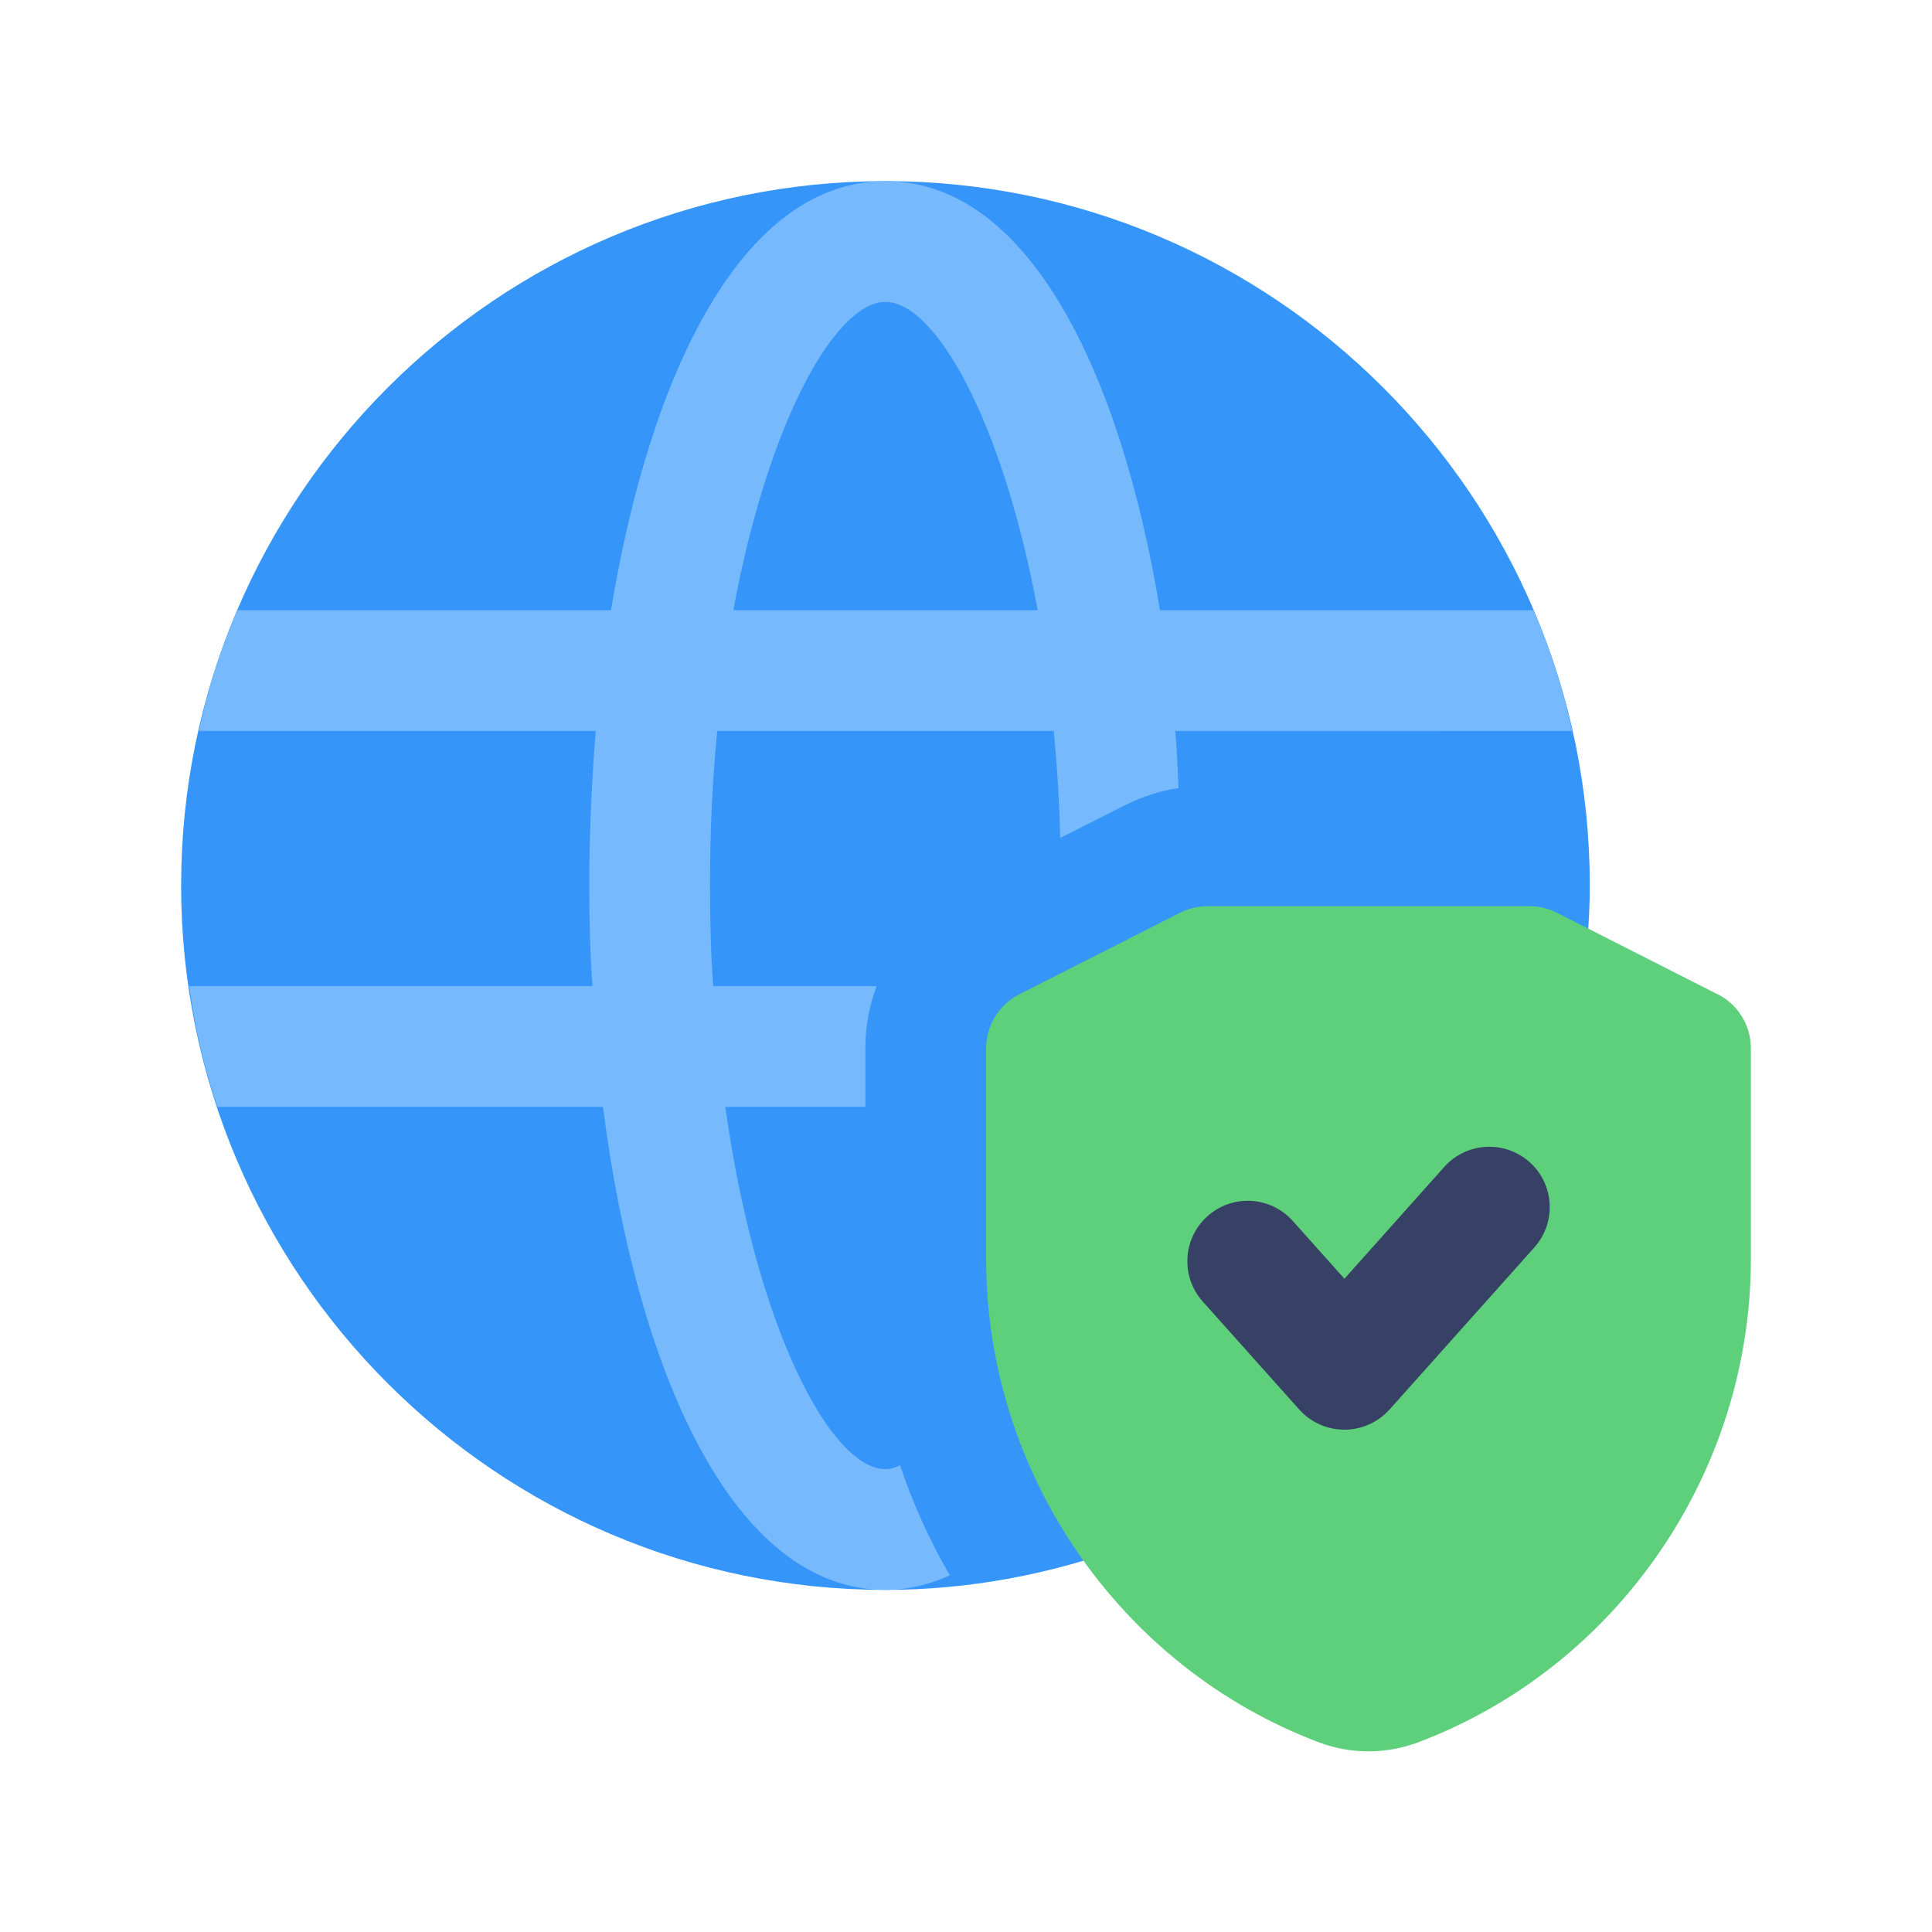
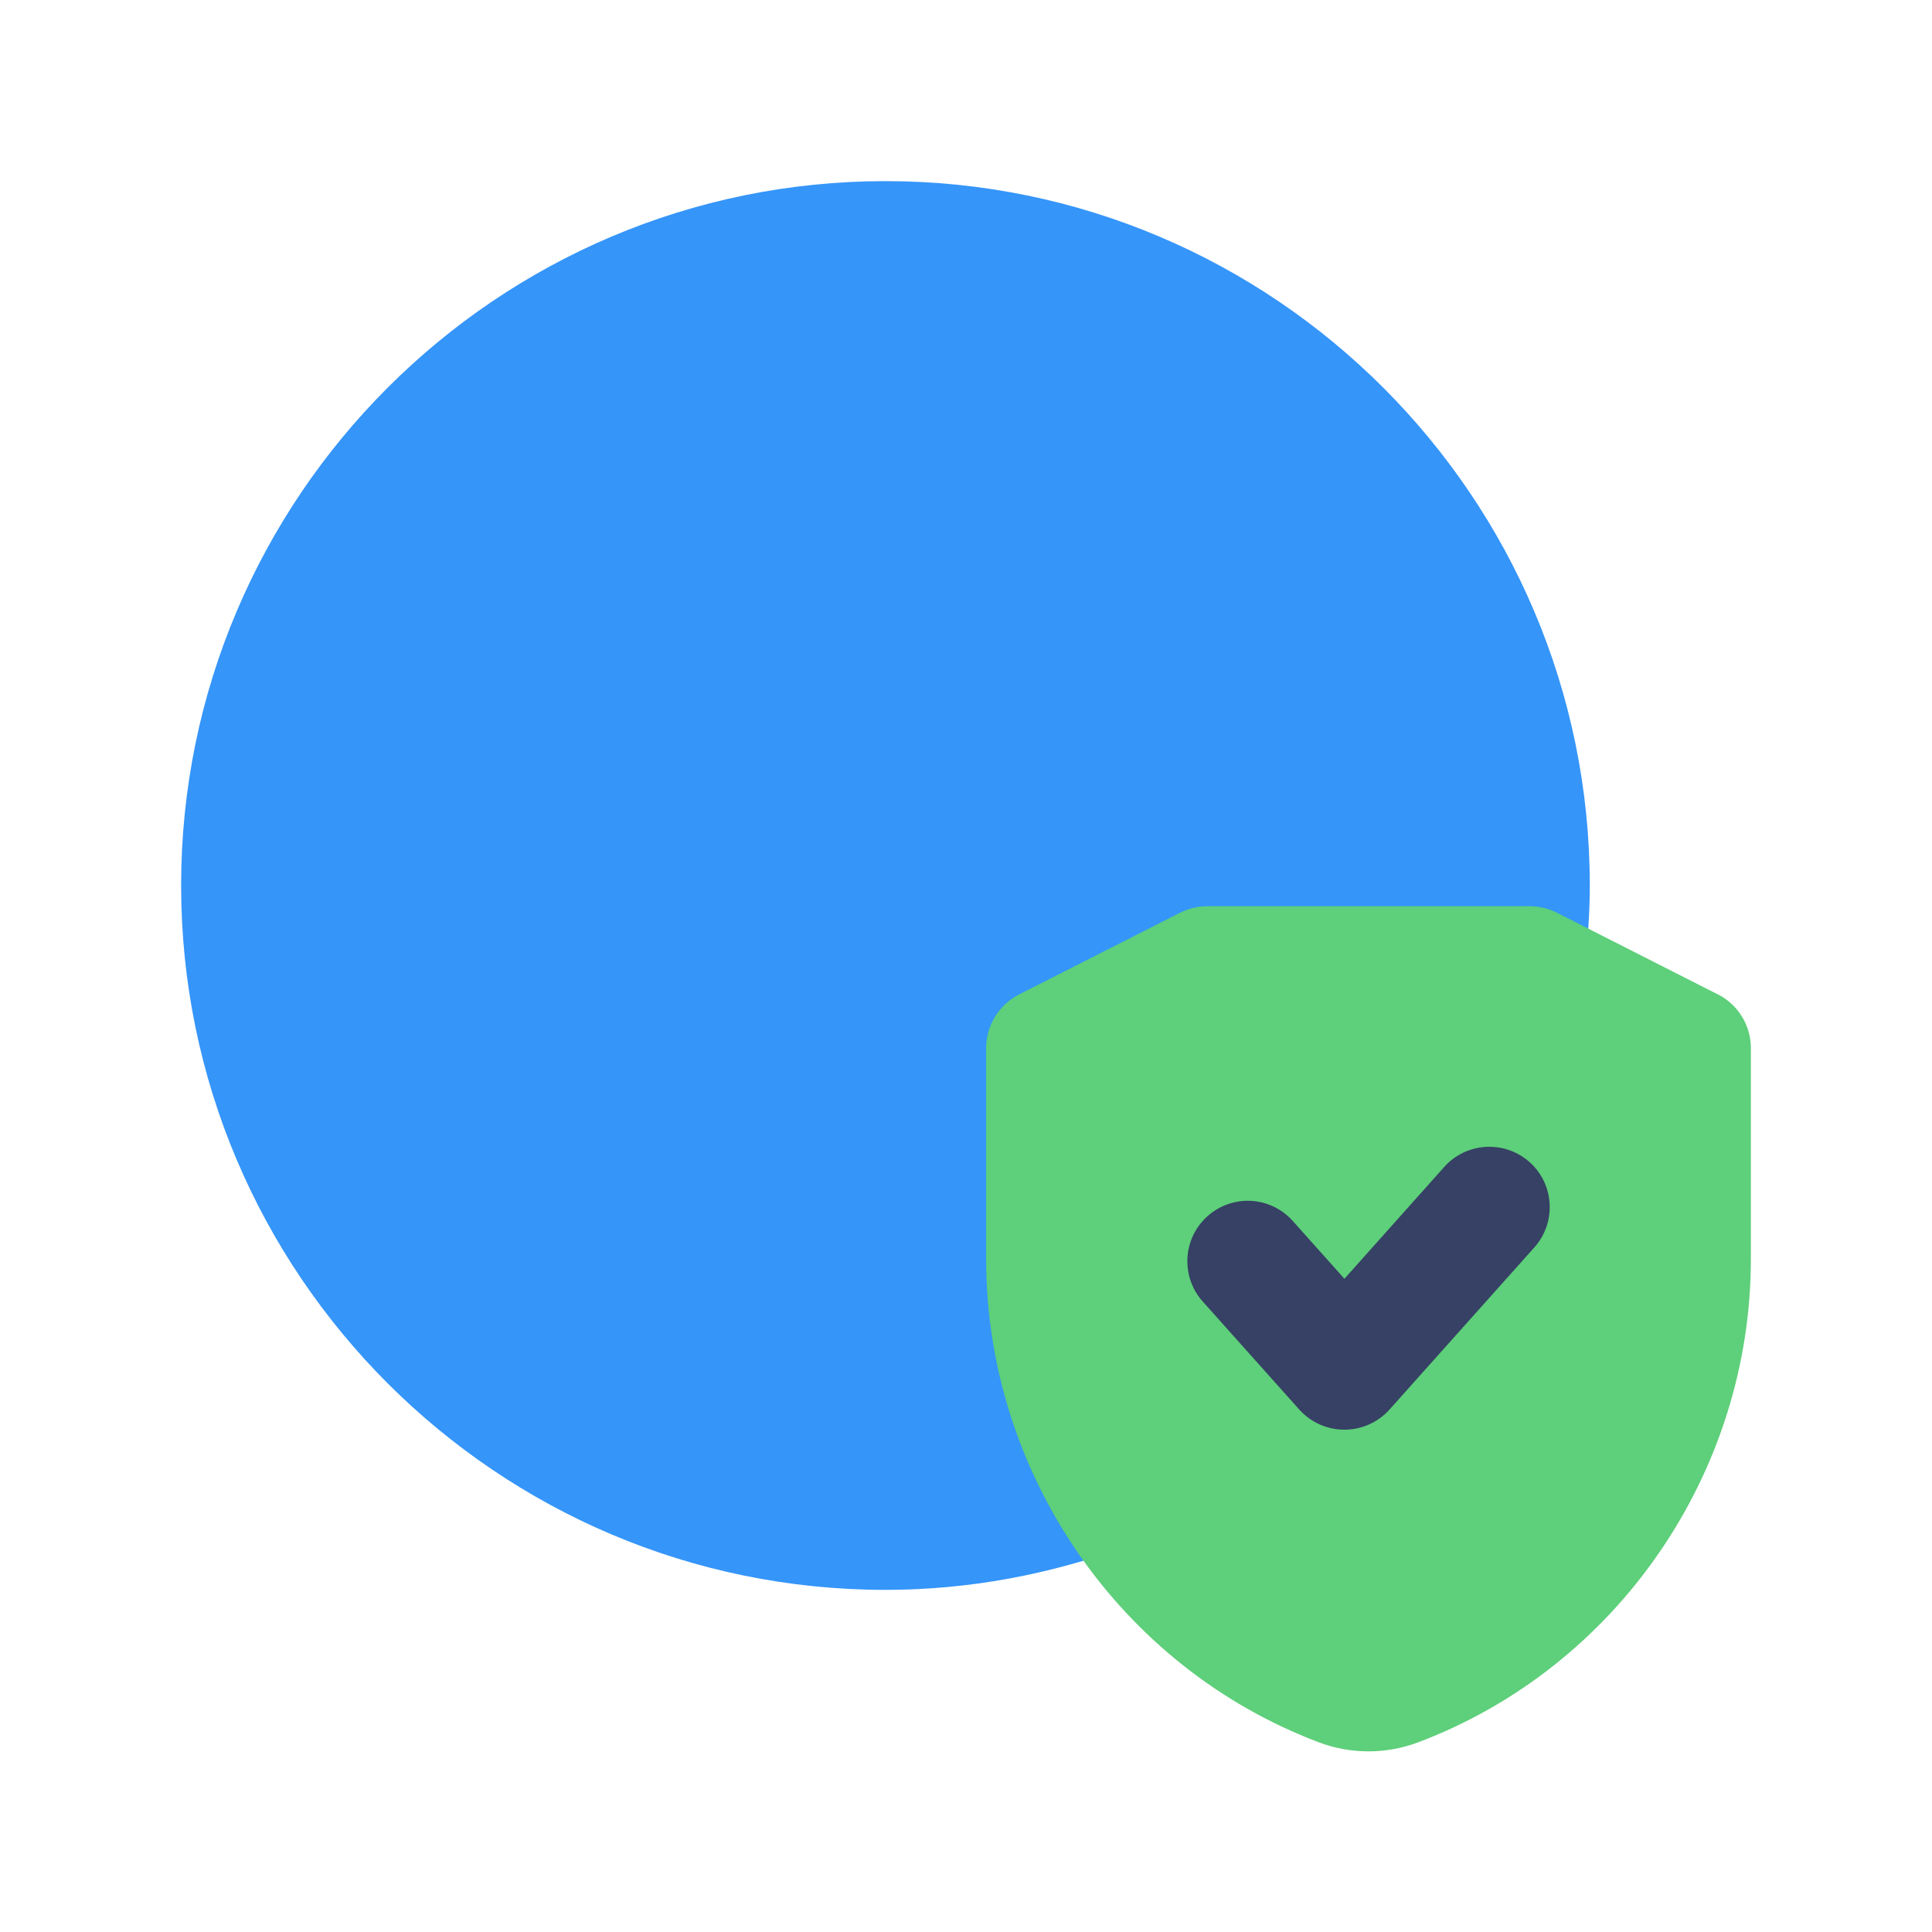
<svg xmlns="http://www.w3.org/2000/svg" id="Icon" viewBox="0 0 24 24" height="80" width="80">
  <path d="m11 2.25c-4.825 0-8.75 3.925-8.75 8.75s3.925 8.75 8.75 8.75c1.026 0 2.051-.188 3.044-.558.128-.047.24-.129.325-.236l5.147-6.483c.086-.107.14-.236.157-.372.052-.41.076-.76.076-1.101 0-4.825-3.925-8.75-8.75-8.75z" fill="#3595f9" />
-   <path d="m19.53 9.08c-.11-.51-.27-1.02-.48-1.5h-4.64c-.49-2.97-1.64-5.33-3.41-5.33s-2.92 2.36-3.41 5.33h-4.64c-.21.48-.37.99-.48 1.5h4.93c-.05.63-.08 1.28-.08 1.92 0 .42.01.84.04 1.25h-5.01c.07.52.19 1.02.35 1.5h4.79c.42 3.28 1.61 6 3.51 6 .24 0 .51-.05.8-.18-.25-.43-.46-.89-.62-1.37-.07.04-.13.05-.18.05-.67 0-1.6-1.72-1.99-4.5h1.74v-.73c0-.27.05-.53.14-.77h-2.03c-.03-.4-.04-.82-.04-1.25 0-.68.03-1.32.09-1.92h4.18c.04.42.07.87.08 1.33l.81-.41c.21-.1.43-.18.66-.21-.01-.24-.02-.48-.04-.71zm-10.42-1.5c.44-2.38 1.28-3.83 1.89-3.83s1.45 1.45 1.89 3.83z" fill="#76b9fc" />
  <path d="m21.34 12.353-2-1.015c-.105-.053-.222-.081-.34-.081h-4c-.118 0-.234.028-.34.081l-2 1.015c-.252.128-.41.387-.41.669v2.618c0 2.657 1.66 5.07 4.134 6.004.198.075.407.112.616.112s.419-.038.619-.113c2.471-.934 4.131-3.347 4.131-6.004v-2.618c0-.282-.158-.541-.41-.669z" fill="#5ecf7a" />
  <path d="m16.7 17.76c-.214 0-.417-.091-.56-.25l-1.2-1.343c-.275-.309-.249-.783.06-1.059.31-.277.783-.25 1.06.06l.641.717 1.24-1.389c.276-.309.75-.335 1.06-.06.309.276.335.75.06 1.059l-1.8 2.015c-.143.159-.346.25-.56.25z" fill="#364165" />
</svg>